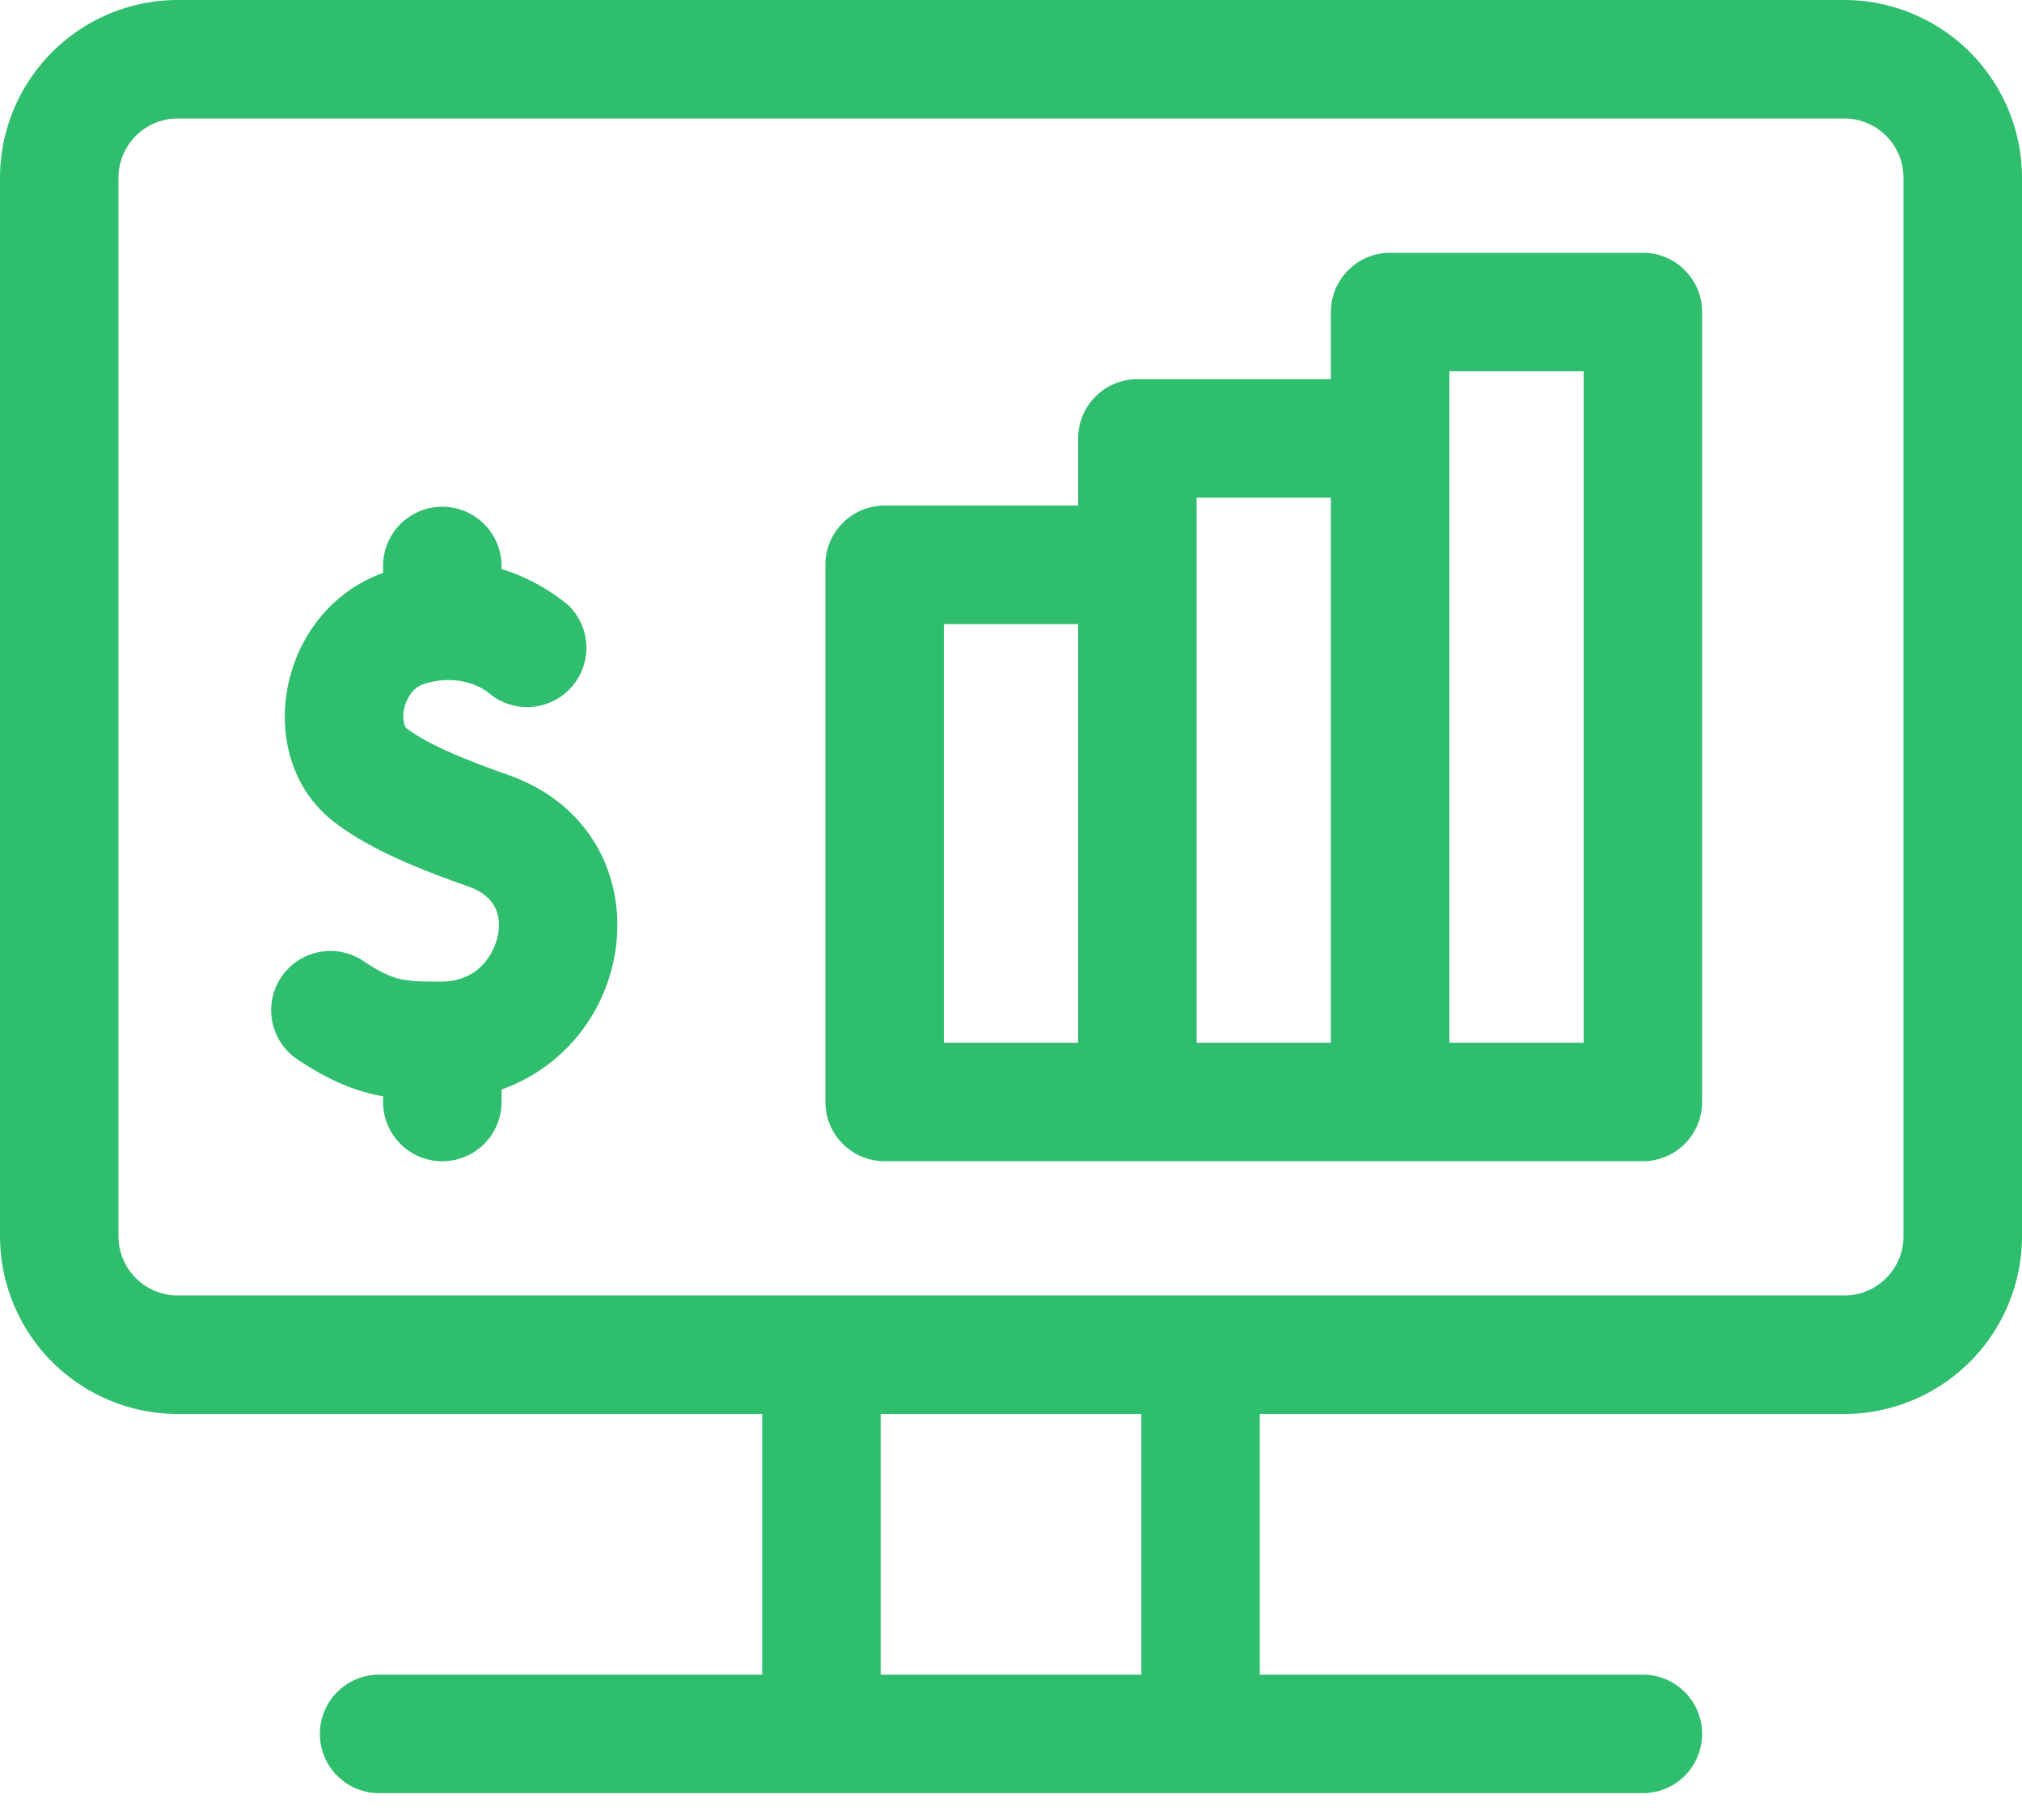
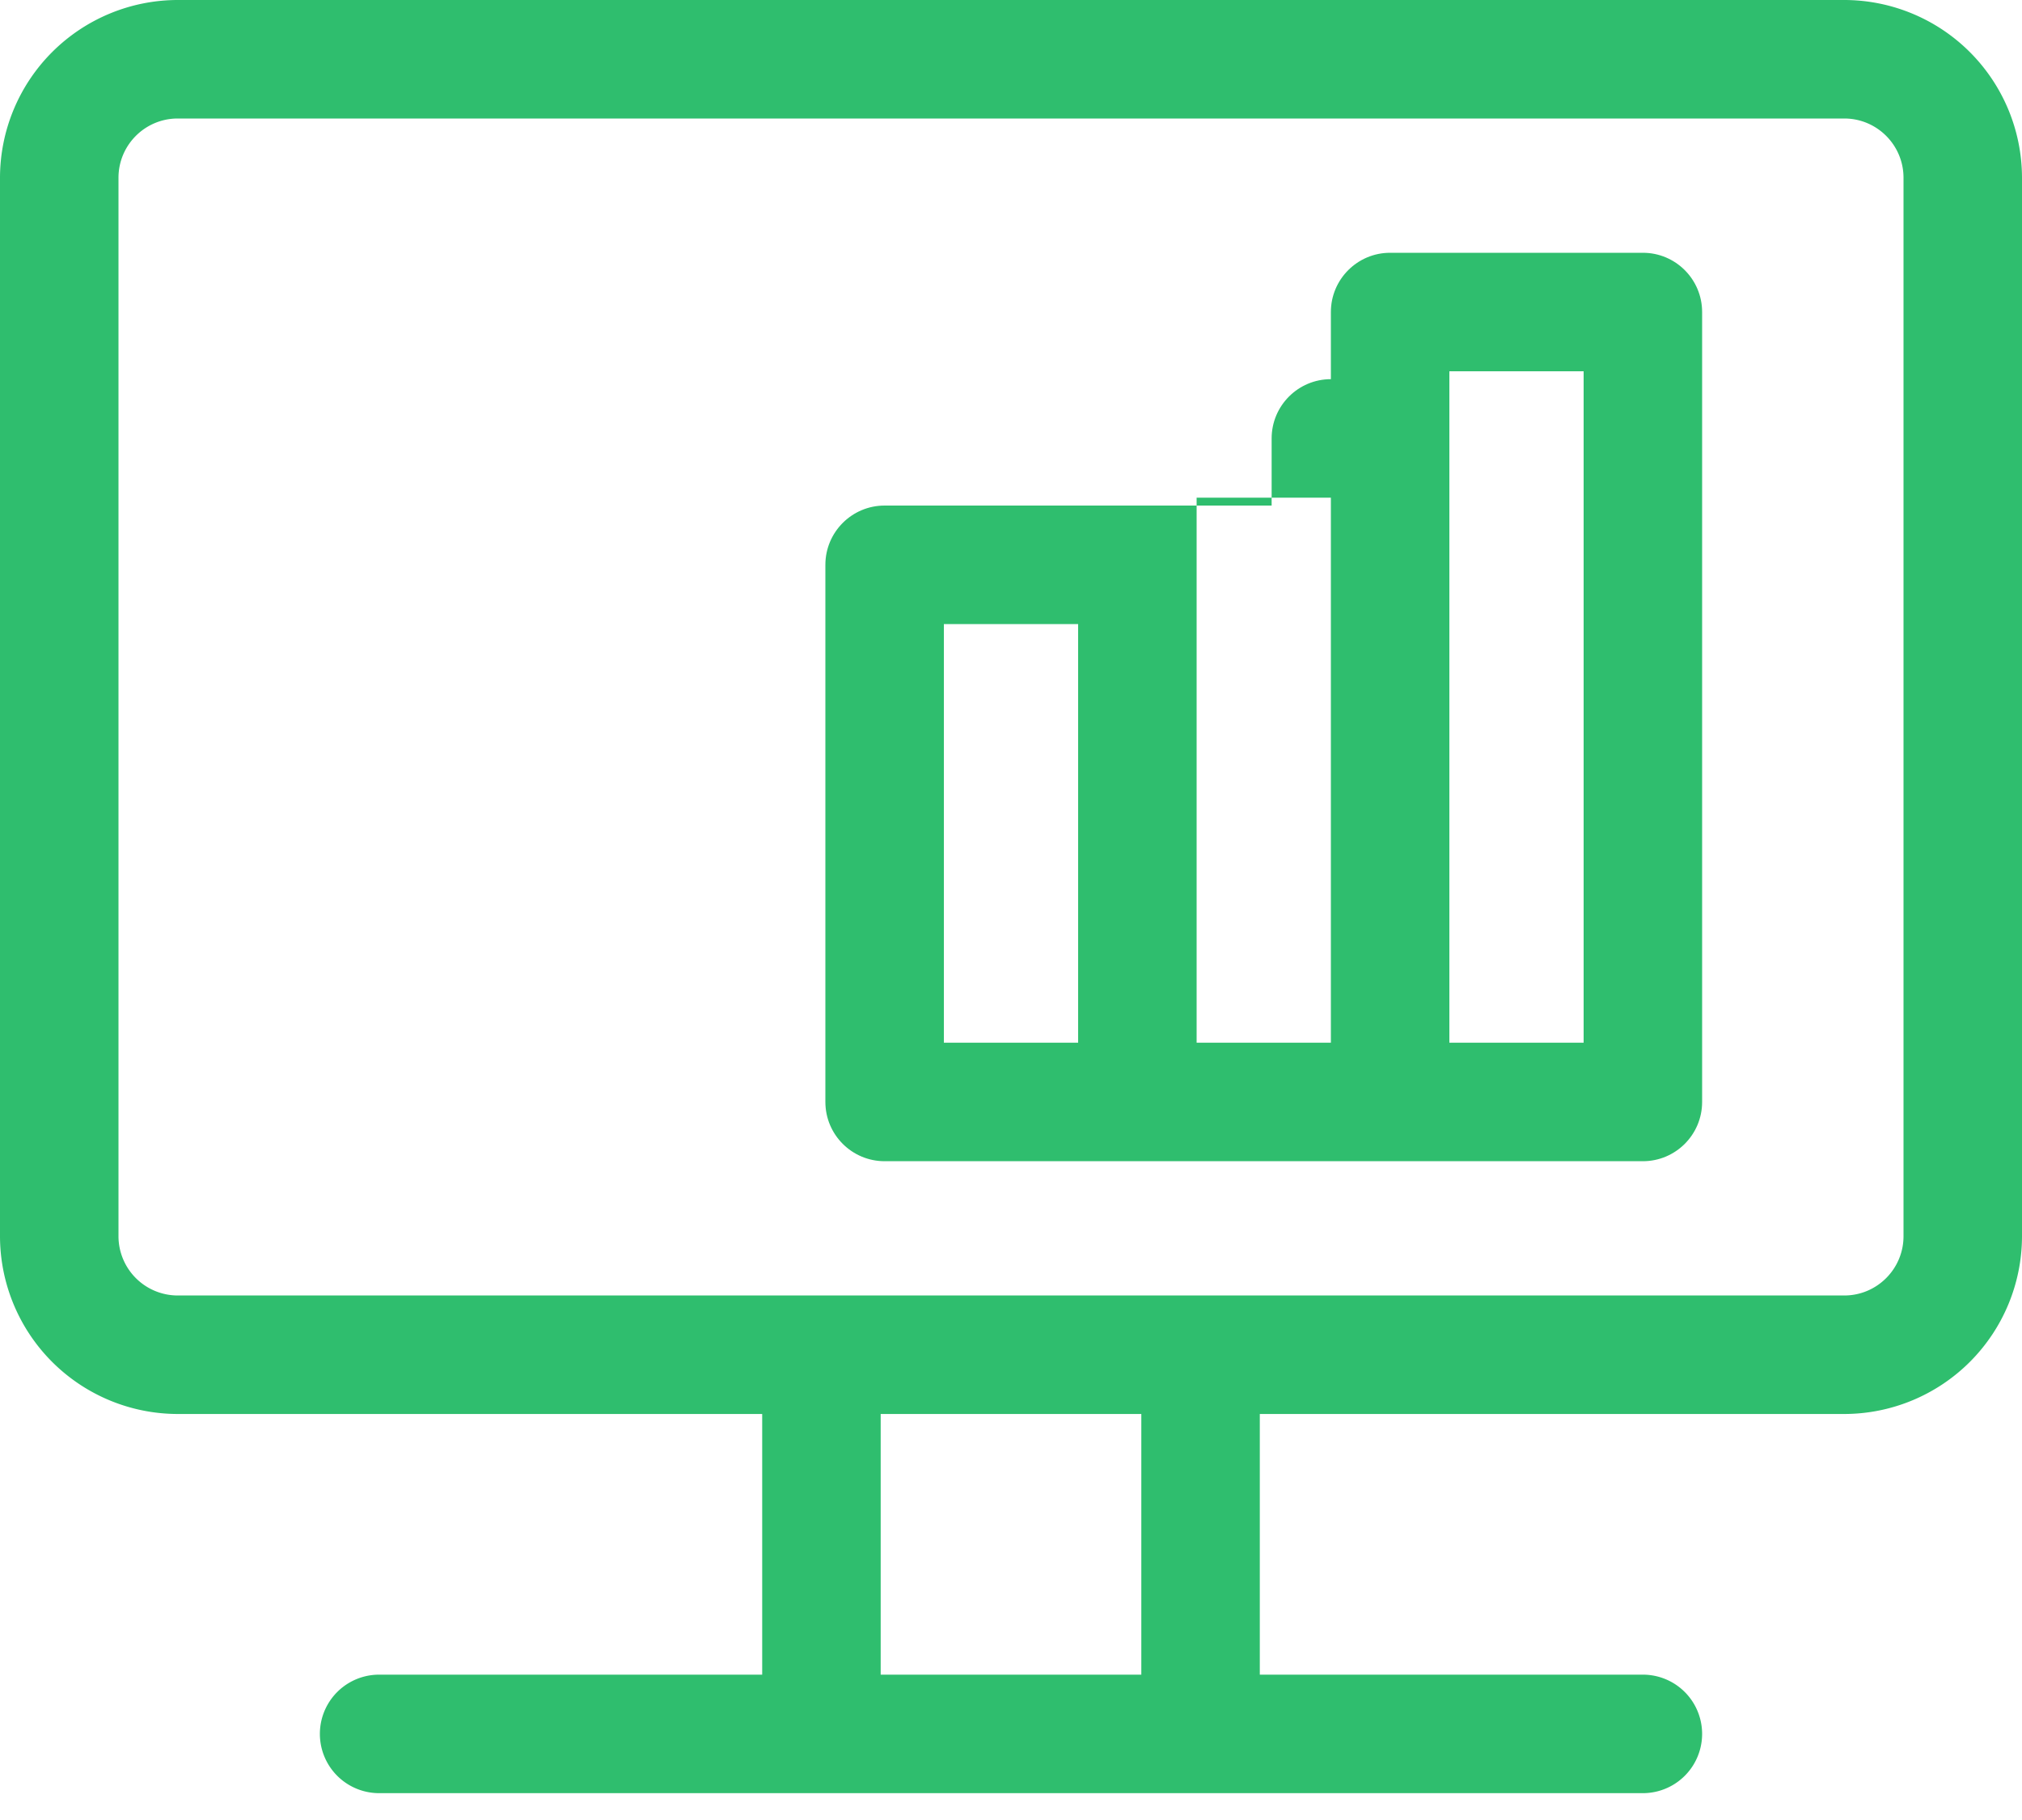
<svg xmlns="http://www.w3.org/2000/svg" width="40" height="36" viewBox="0 0 40 36">
  <g>
    <g>
      <g>
        <g>
          <path fill="#2fbe6e" d="M37.656 24.453c0 .646-.525 1.172-1.172 1.172H3.516a1.173 1.173 0 0 1-1.172-1.172V3.516c0-.647.525-1.172 1.172-1.172h32.968c.647 0 1.172.525 1.172 1.172zm-15.078 8.672h-5.156v-5.156h5.156zM36.484 0H3.516A3.52 3.52 0 0 0 0 3.516v20.937a3.52 3.52 0 0 0 3.516 3.516h11.562v5.156H7.5a1.172 1.172 0 0 0 0 2.344h25a1.172 1.172 0 0 0 0-2.344h-7.578v-5.156h11.562A3.52 3.52 0 0 0 40 24.453V3.516A3.52 3.52 0 0 0 36.484 0z" />
        </g>
      </g>
      <g>
        <g>
-           <path fill="#2fbe6e" d="M31.328 20.625h-2.656V7.344h2.656zM23.672 9.844h2.656v10.781h-2.656V9.844zm-5 2.5h2.656v8.281h-2.656zM32.5 5h-5c-.647 0-1.172.525-1.172 1.172V7.5H22.5c-.647 0-1.172.525-1.172 1.172V10H17.5c-.647 0-1.172.525-1.172 1.172v10.625c0 .647.525 1.172 1.172 1.172h15c.647 0 1.172-.525 1.172-1.172V6.172C33.672 5.525 33.147 5 32.5 5z" />
+           <path fill="#2fbe6e" d="M31.328 20.625h-2.656V7.344h2.656zM23.672 9.844h2.656v10.781h-2.656V9.844zm-5 2.5h2.656v8.281h-2.656zM32.5 5h-5c-.647 0-1.172.525-1.172 1.172V7.5c-.647 0-1.172.525-1.172 1.172V10H17.5c-.647 0-1.172.525-1.172 1.172v10.625c0 .647.525 1.172 1.172 1.172h15c.647 0 1.172-.525 1.172-1.172V6.172C33.672 5.525 33.147 5 32.5 5z" />
        </g>
      </g>
      <g>
        <g>
-           <path fill="#2fbe6e" d="M10.05 15.326c-.584-.206-1.537-.553-2.014-.927-.029-.023-.083-.159-.045-.361.019-.097.103-.421.417-.516.485-.147.946-.05 1.248.174a1.172 1.172 0 0 0 1.585-1.726s-.543-.484-1.32-.713v-.096a1.172 1.172 0 0 0-2.343 0v.17c-2.106.766-2.602 3.647-.988 4.912.735.577 1.786.977 2.678 1.293.58.205.64.622.587.935-.059.349-.36.94-1.113.945-.781.005-.967-.023-1.537-.396a1.172 1.172 0 1 0-1.284 1.96c.623.408 1.117.61 1.657.705v.113a1.172 1.172 0 0 0 2.344 0v-.246c2.839-1.026 3.216-5.133.128-6.226z" />
-         </g>
+           </g>
      </g>
    </g>
  </g>
</svg>